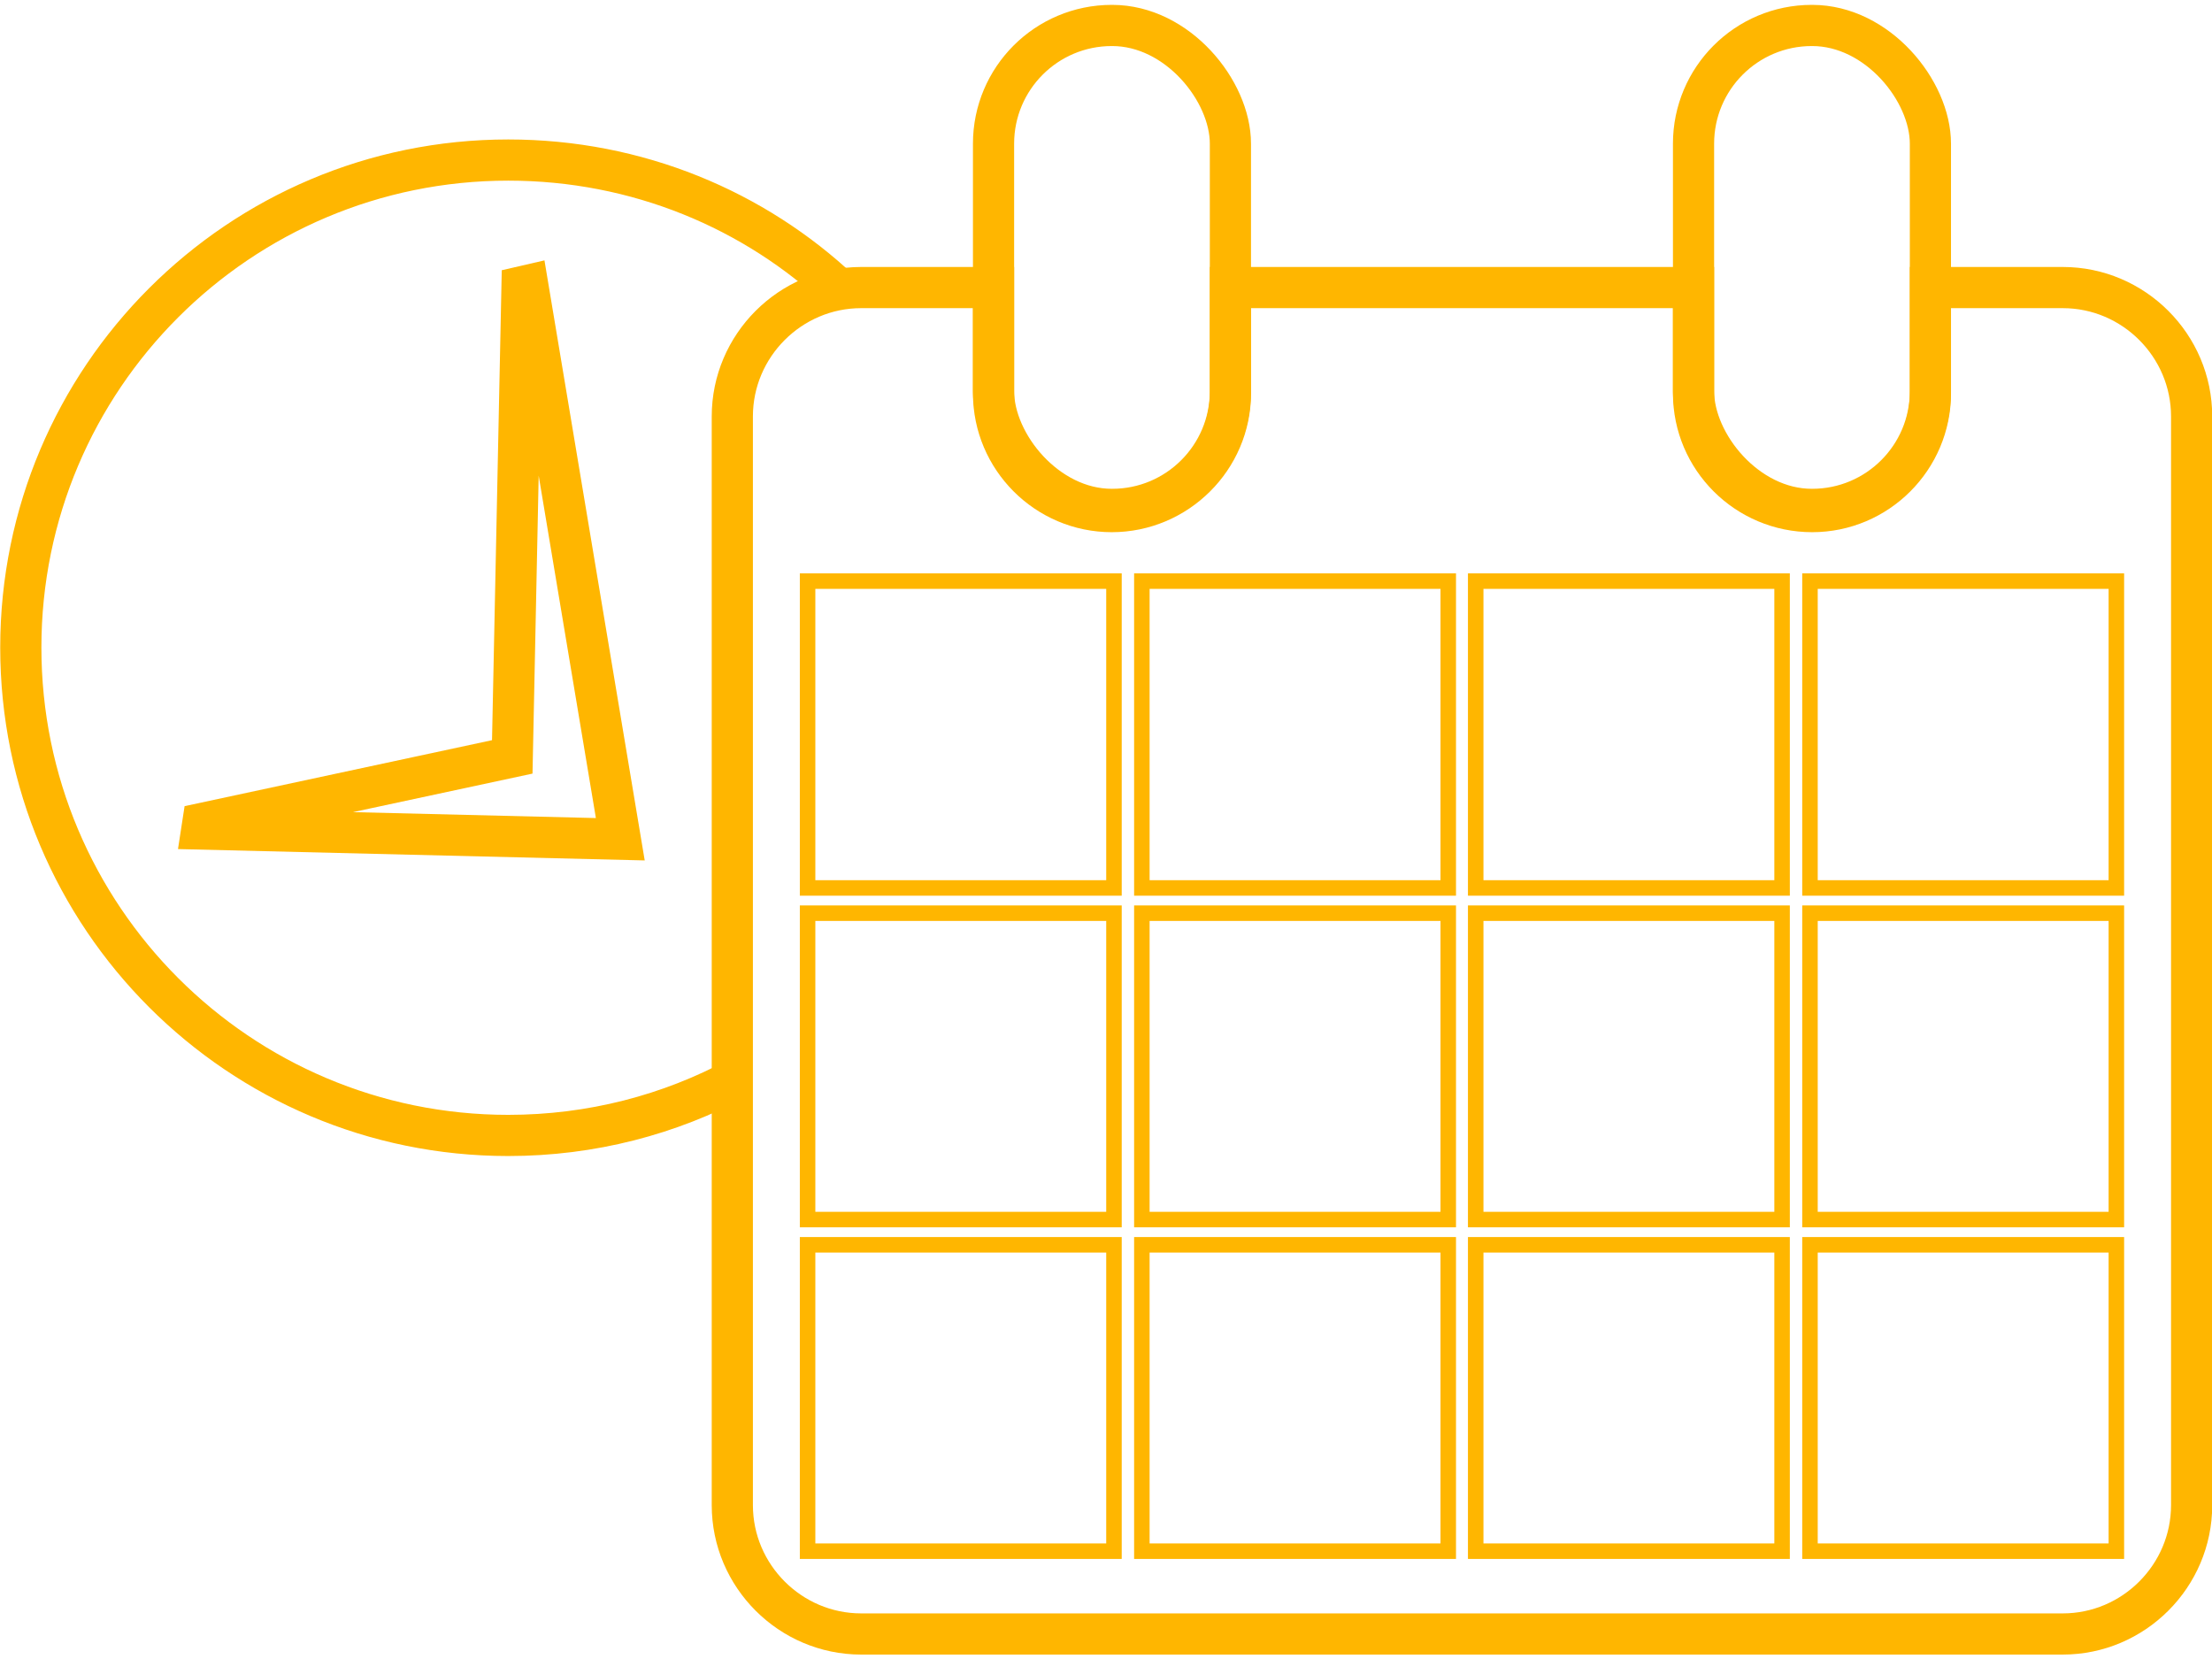
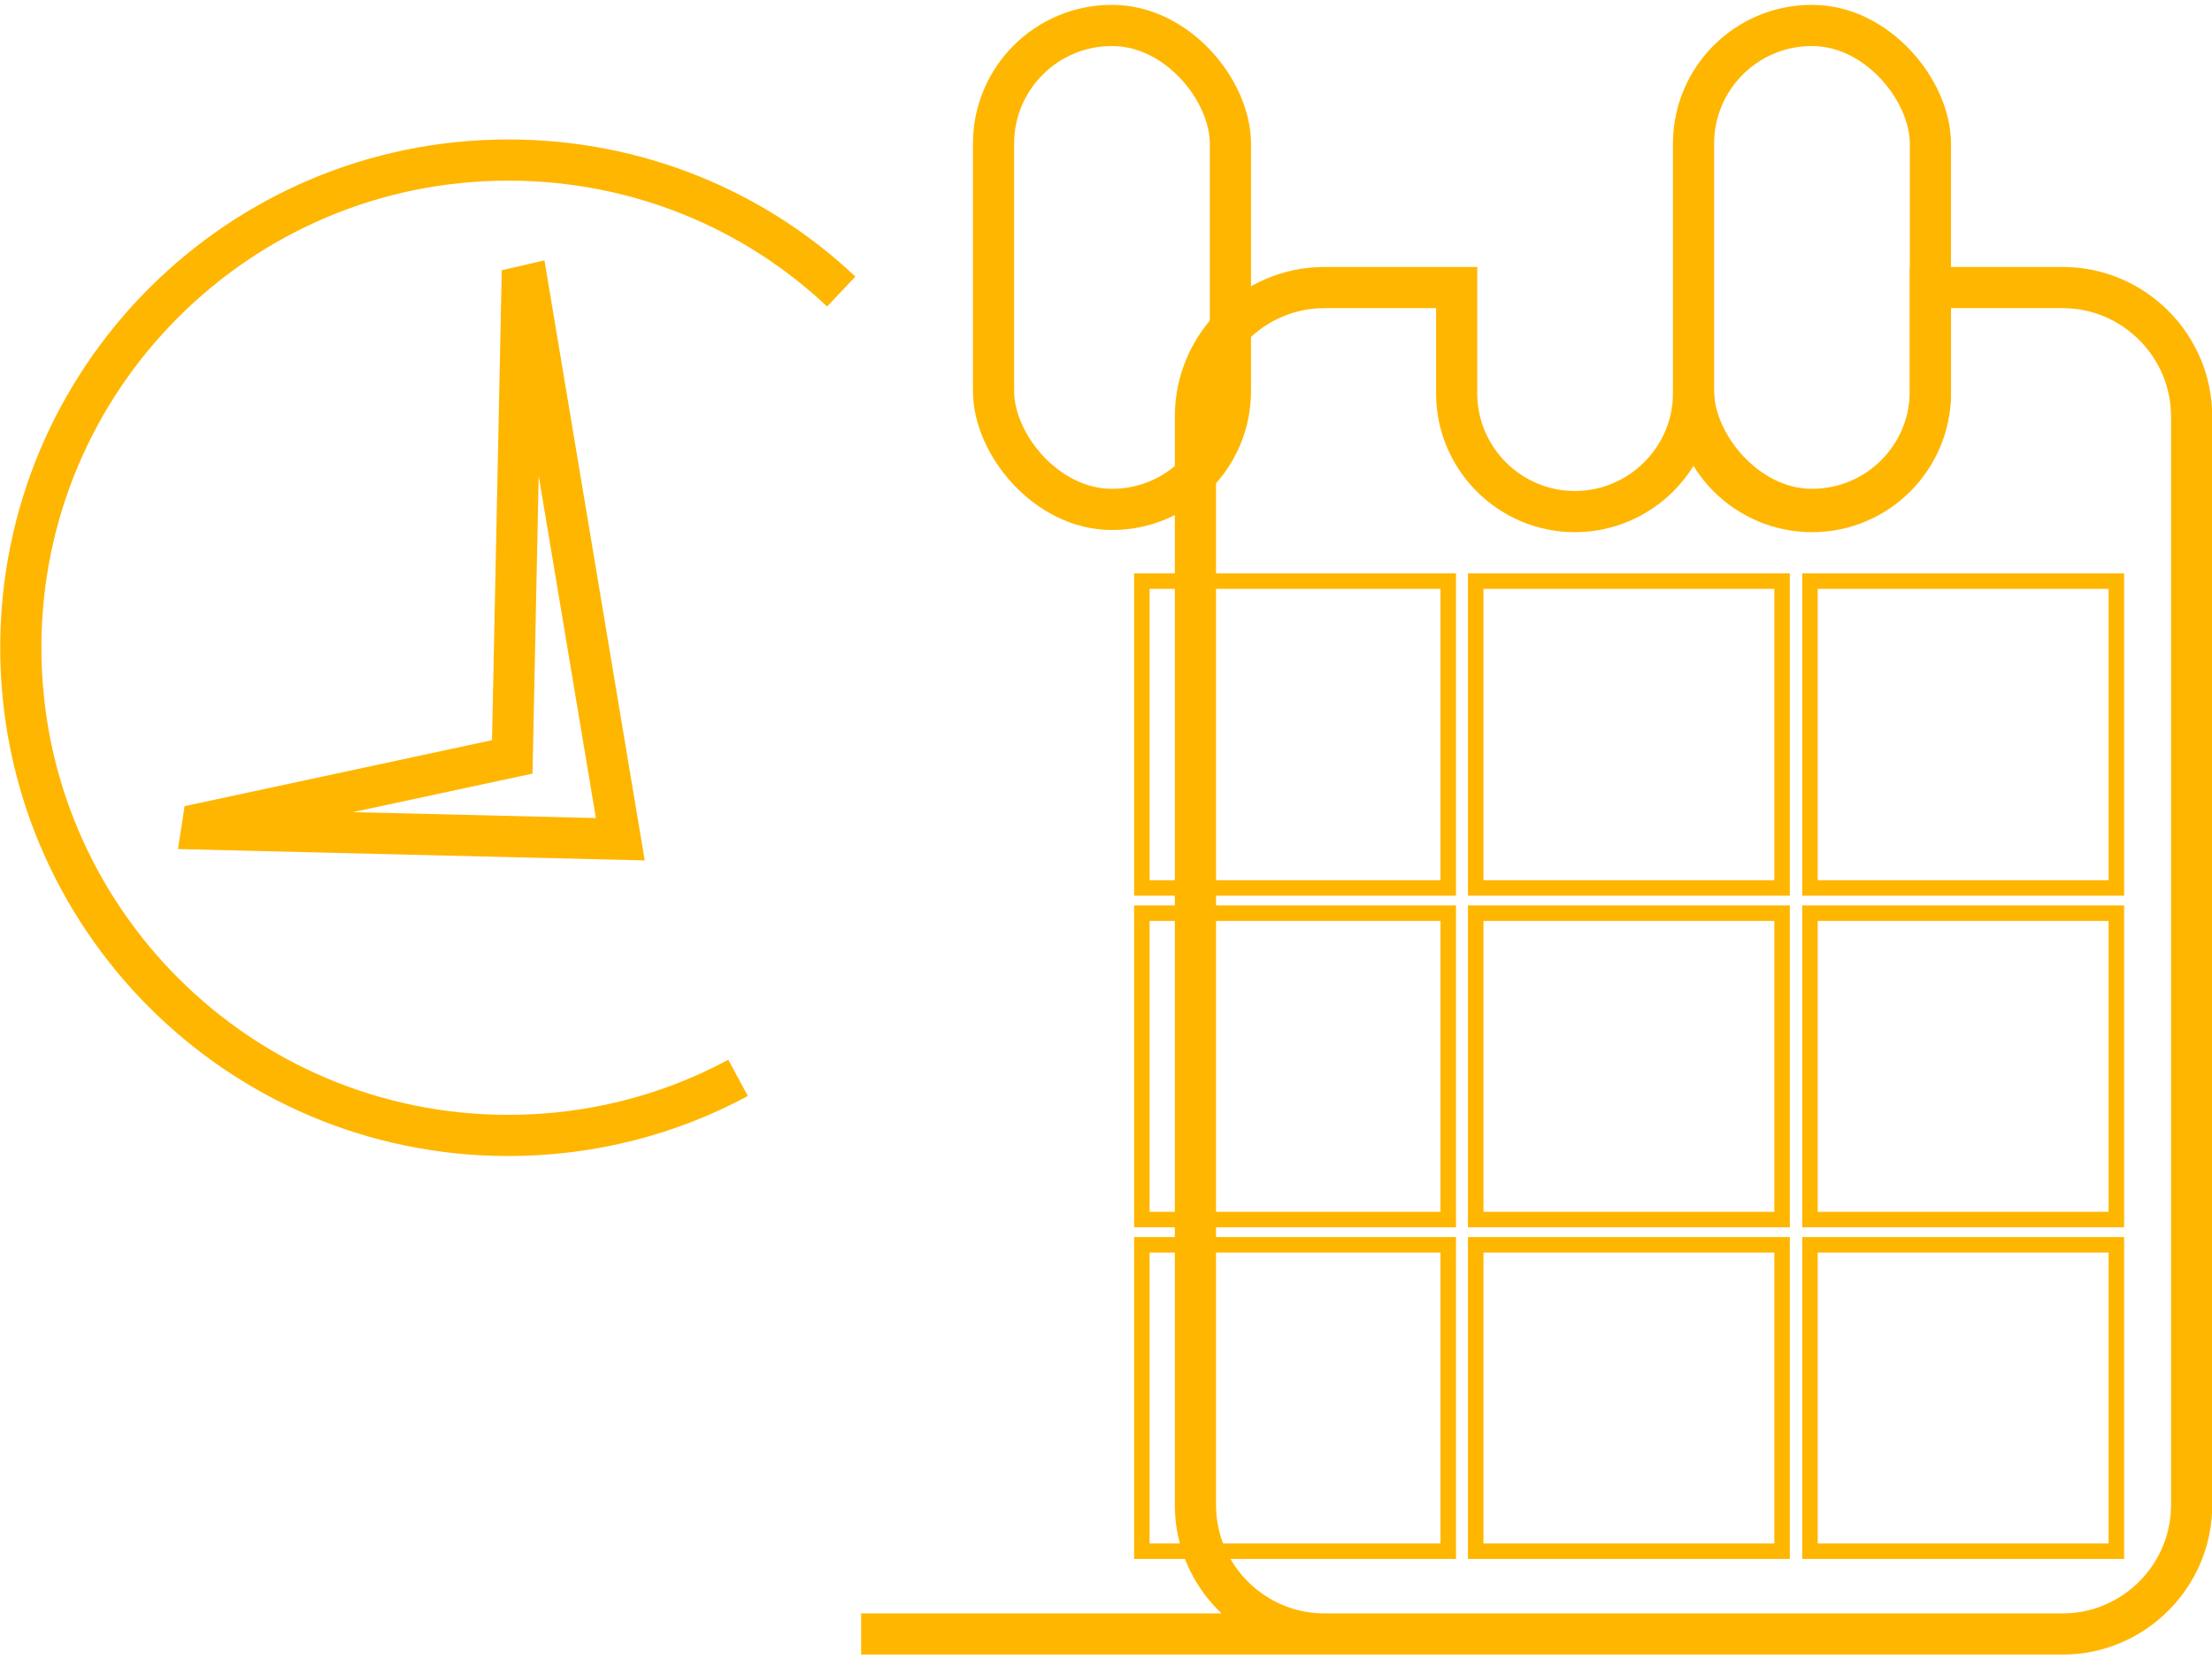
<svg xmlns="http://www.w3.org/2000/svg" xml:space="preserve" width="80px" height="60px" version="1.1" style="shape-rendering:geometricPrecision; text-rendering:geometricPrecision; image-rendering:optimizeQuality; fill-rule:evenodd; clip-rule:evenodd" viewBox="0 0 49.96 37.26">
  <defs>
    <style type="text/css">
   
    .str1 {stroke:#FFB600;stroke-width:0.35;stroke-miterlimit:22.926}
    .str0 {stroke:#FFB600;stroke-width:0.93;stroke-miterlimit:22.926}
    .fil0 {fill:none}
   
  </style>
  </defs>
  <g id="Layer_x0020_1">
    <path class="fil0 str0" d="M16.67 24.24c-1.54,0.83 -3.31,1.3 -5.19,1.3 -6.08,0 -11.01,-4.93 -11.01,-11.02 0,-6.08 4.93,-11.01 11.01,-11.01 2.91,0 5.56,1.12 7.52,2.97" />
    <polygon class="fil0 str0" points="11.57,16.99 4.58,18.49 4.56,18.62 14.01,18.85 11.92,6.34 11.79,6.37 " />
    <polygon class="fil0 str1" points="40.88,28.01 47.8,28.01 47.8,34.93 40.88,34.93 " />
    <polygon class="fil0 str1" points="33.33,28.01 40.25,28.01 40.25,34.93 33.33,34.93 " />
    <polygon class="fil0 str1" points="25.79,28.01 32.71,28.01 32.71,34.93 25.79,34.93 " />
-     <polygon class="fil0 str1" points="18.24,28.01 25.16,28.01 25.16,34.93 18.24,34.93 " />
    <polygon class="fil0 str1" points="40.88,20.52 47.8,20.52 47.8,27.44 40.88,27.44 " />
    <polygon class="fil0 str1" points="33.33,20.52 40.25,20.52 40.25,27.44 33.33,27.44 " />
    <polygon class="fil0 str1" points="25.79,20.52 32.71,20.52 32.71,27.44 25.79,27.44 " />
-     <polygon class="fil0 str1" points="18.24,20.52 25.16,20.52 25.16,27.44 18.24,27.44 " />
    <polygon class="fil0 str1" points="40.88,13.02 47.8,13.02 47.8,19.95 40.88,19.95 " />
    <polygon class="fil0 str1" points="33.33,13.02 40.25,13.02 40.25,19.95 33.33,19.95 " />
    <polygon class="fil0 str1" points="25.79,13.02 32.71,13.02 32.71,19.95 25.79,19.95 " />
-     <polygon class="fil0 str1" points="18.24,13.02 25.16,13.02 25.16,19.95 18.24,19.95 " />
-     <path class="fil0 str0" d="M19.45 36.8l27.14 0c1.6,0 2.91,-1.31 2.91,-2.91l0 -24.59c0,-1.6 -1.31,-2.91 -2.91,-2.91l-2.99 0 0 2.39c0,1.47 -1.2,2.67 -2.67,2.67l0 0c-1.48,0 -2.68,-1.2 -2.68,-2.67l0 -2.39 -10.46 0 0 2.39c0,1.47 -1.21,2.67 -2.68,2.67l0 0c-1.47,0 -2.67,-1.2 -2.67,-2.67l0 -2.39 -2.99 0c-1.6,0 -2.91,1.31 -2.91,2.91l0 24.59c0,1.6 1.31,2.91 2.91,2.91z" />
+     <path class="fil0 str0" d="M19.45 36.8l27.14 0c1.6,0 2.91,-1.31 2.91,-2.91l0 -24.59c0,-1.6 -1.31,-2.91 -2.91,-2.91l-2.99 0 0 2.39c0,1.47 -1.2,2.67 -2.67,2.67l0 0c-1.48,0 -2.68,-1.2 -2.68,-2.67c0,1.47 -1.21,2.67 -2.68,2.67l0 0c-1.47,0 -2.67,-1.2 -2.67,-2.67l0 -2.39 -2.99 0c-1.6,0 -2.91,1.31 -2.91,2.91l0 24.59c0,1.6 1.31,2.91 2.91,2.91z" />
    <rect class="fil0 str0" x="22.44" y="0.47" width="5.35" height="10.93" rx="2.67" ry="2.67" />
    <rect class="fil0 str0" x="38.25" y="0.47" width="5.35" height="10.93" rx="2.67" ry="2.67" />
  </g>
</svg>